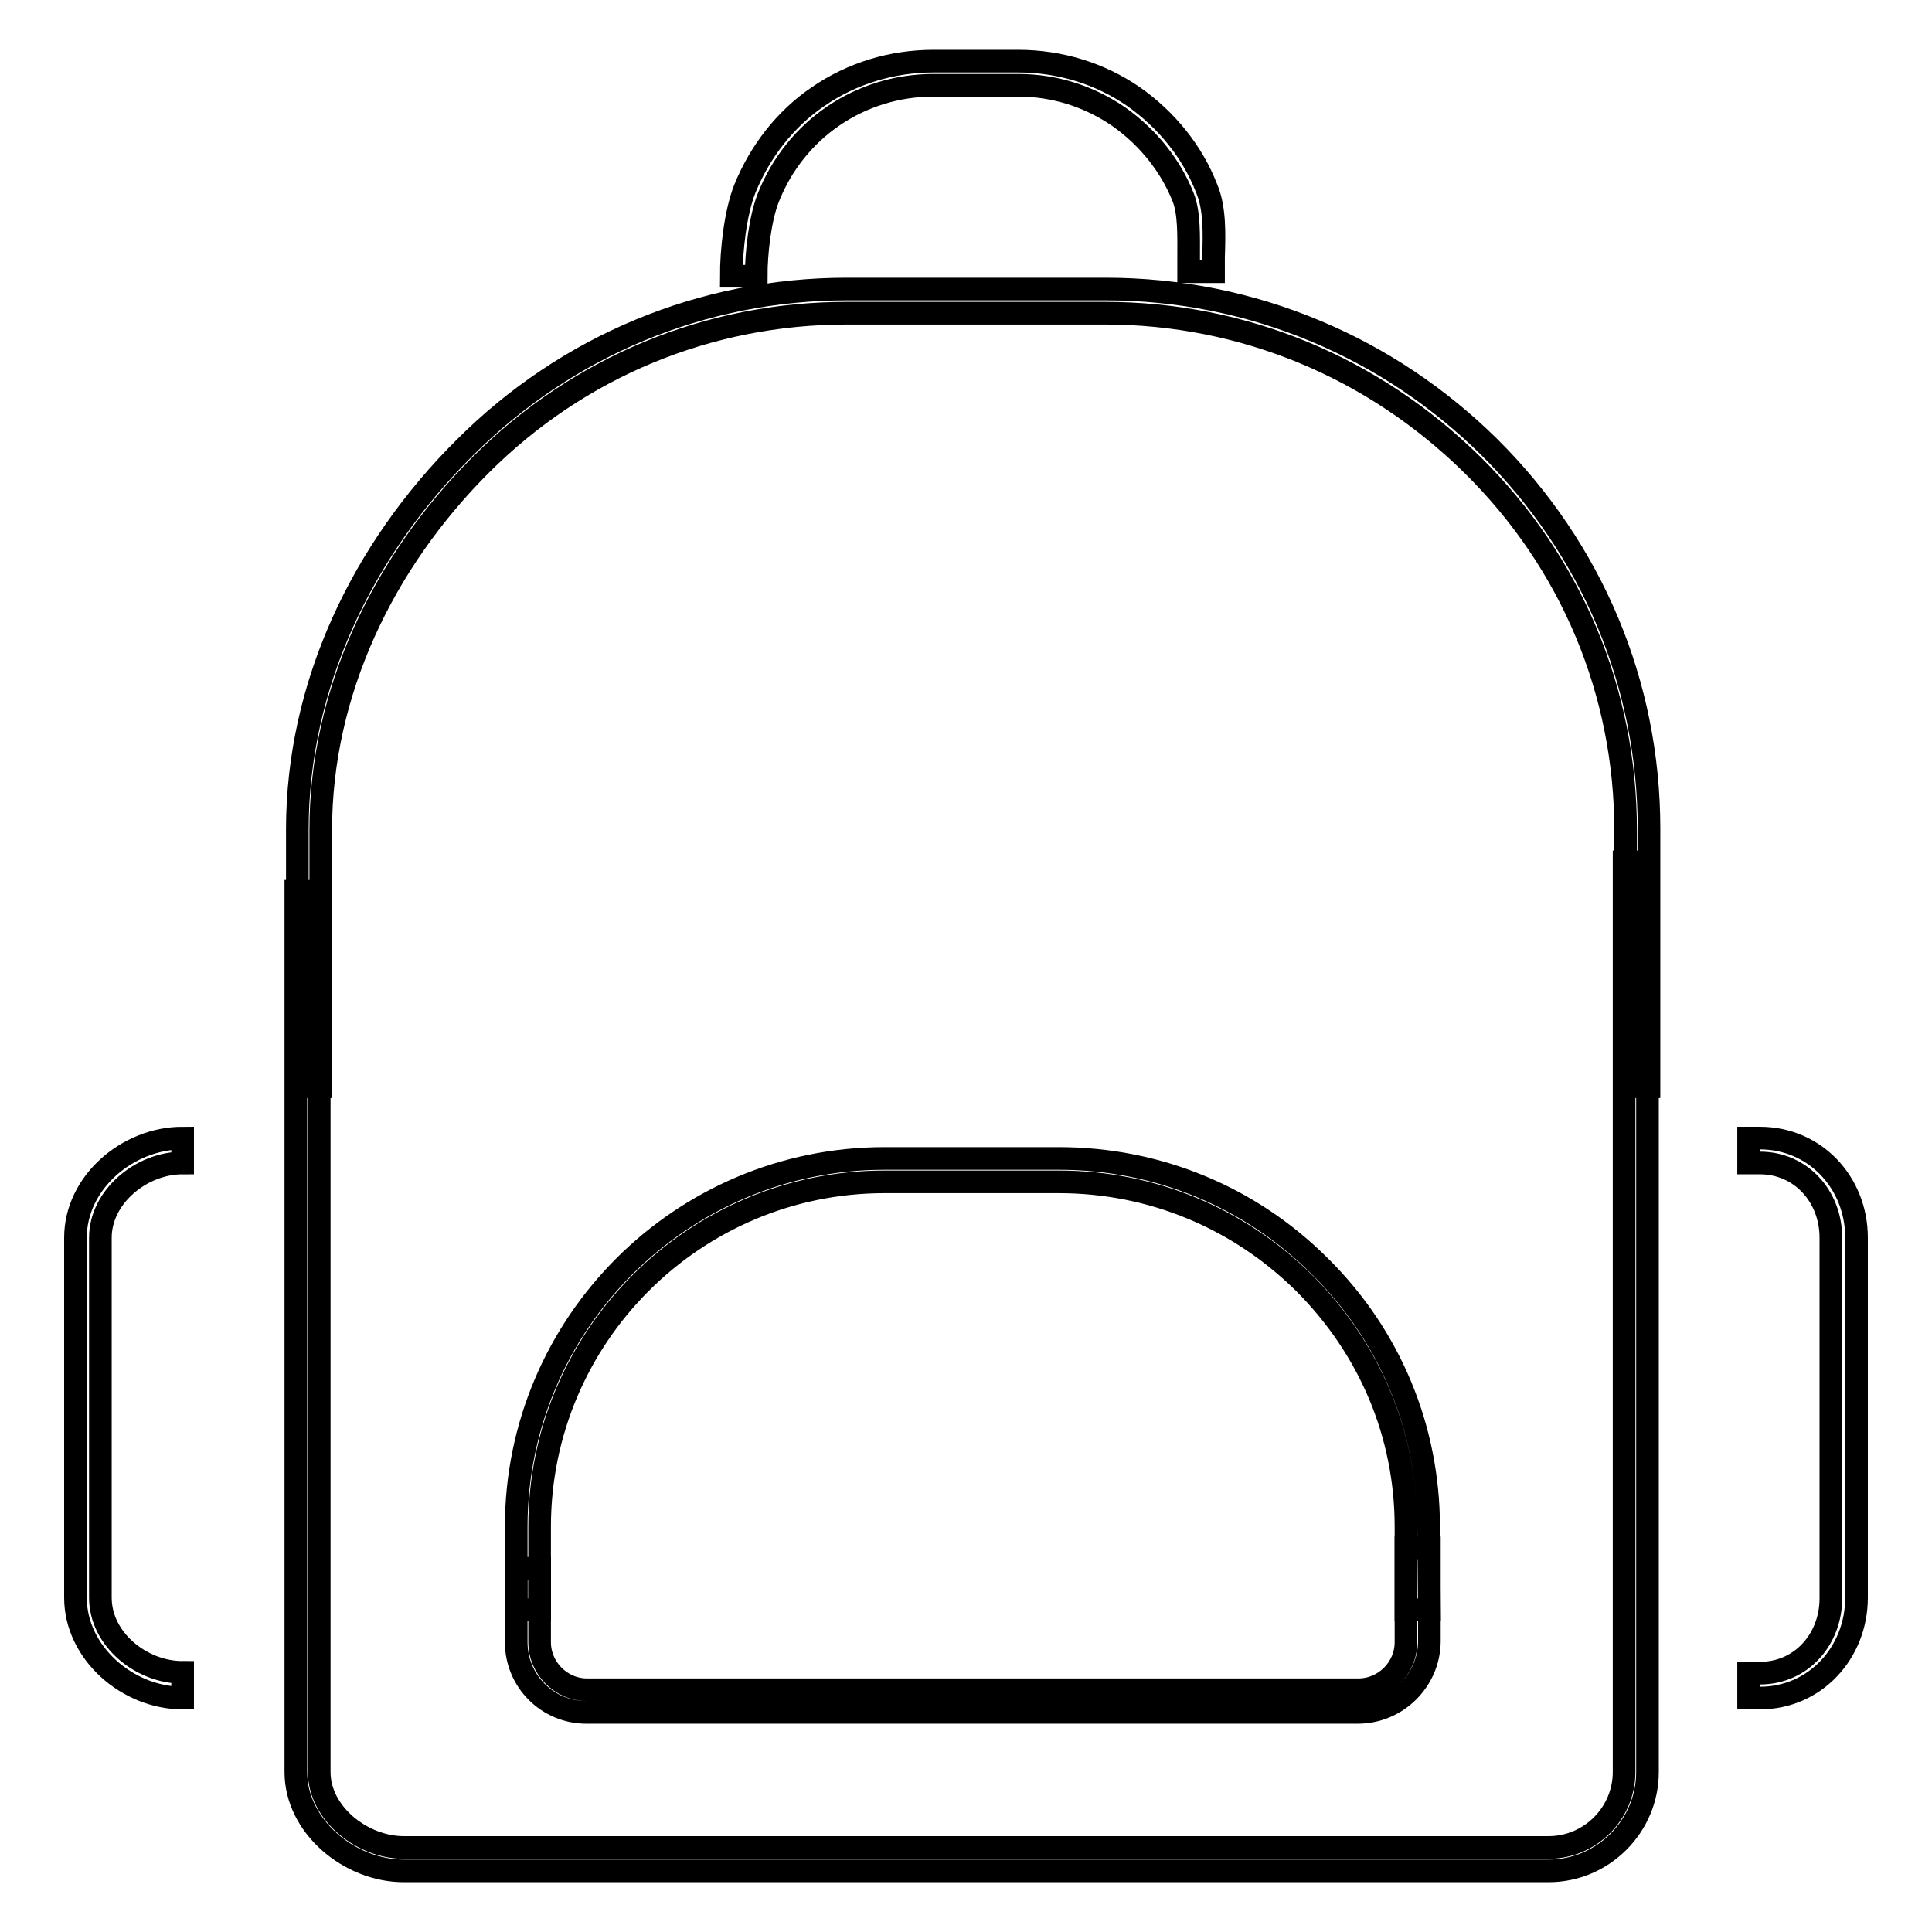
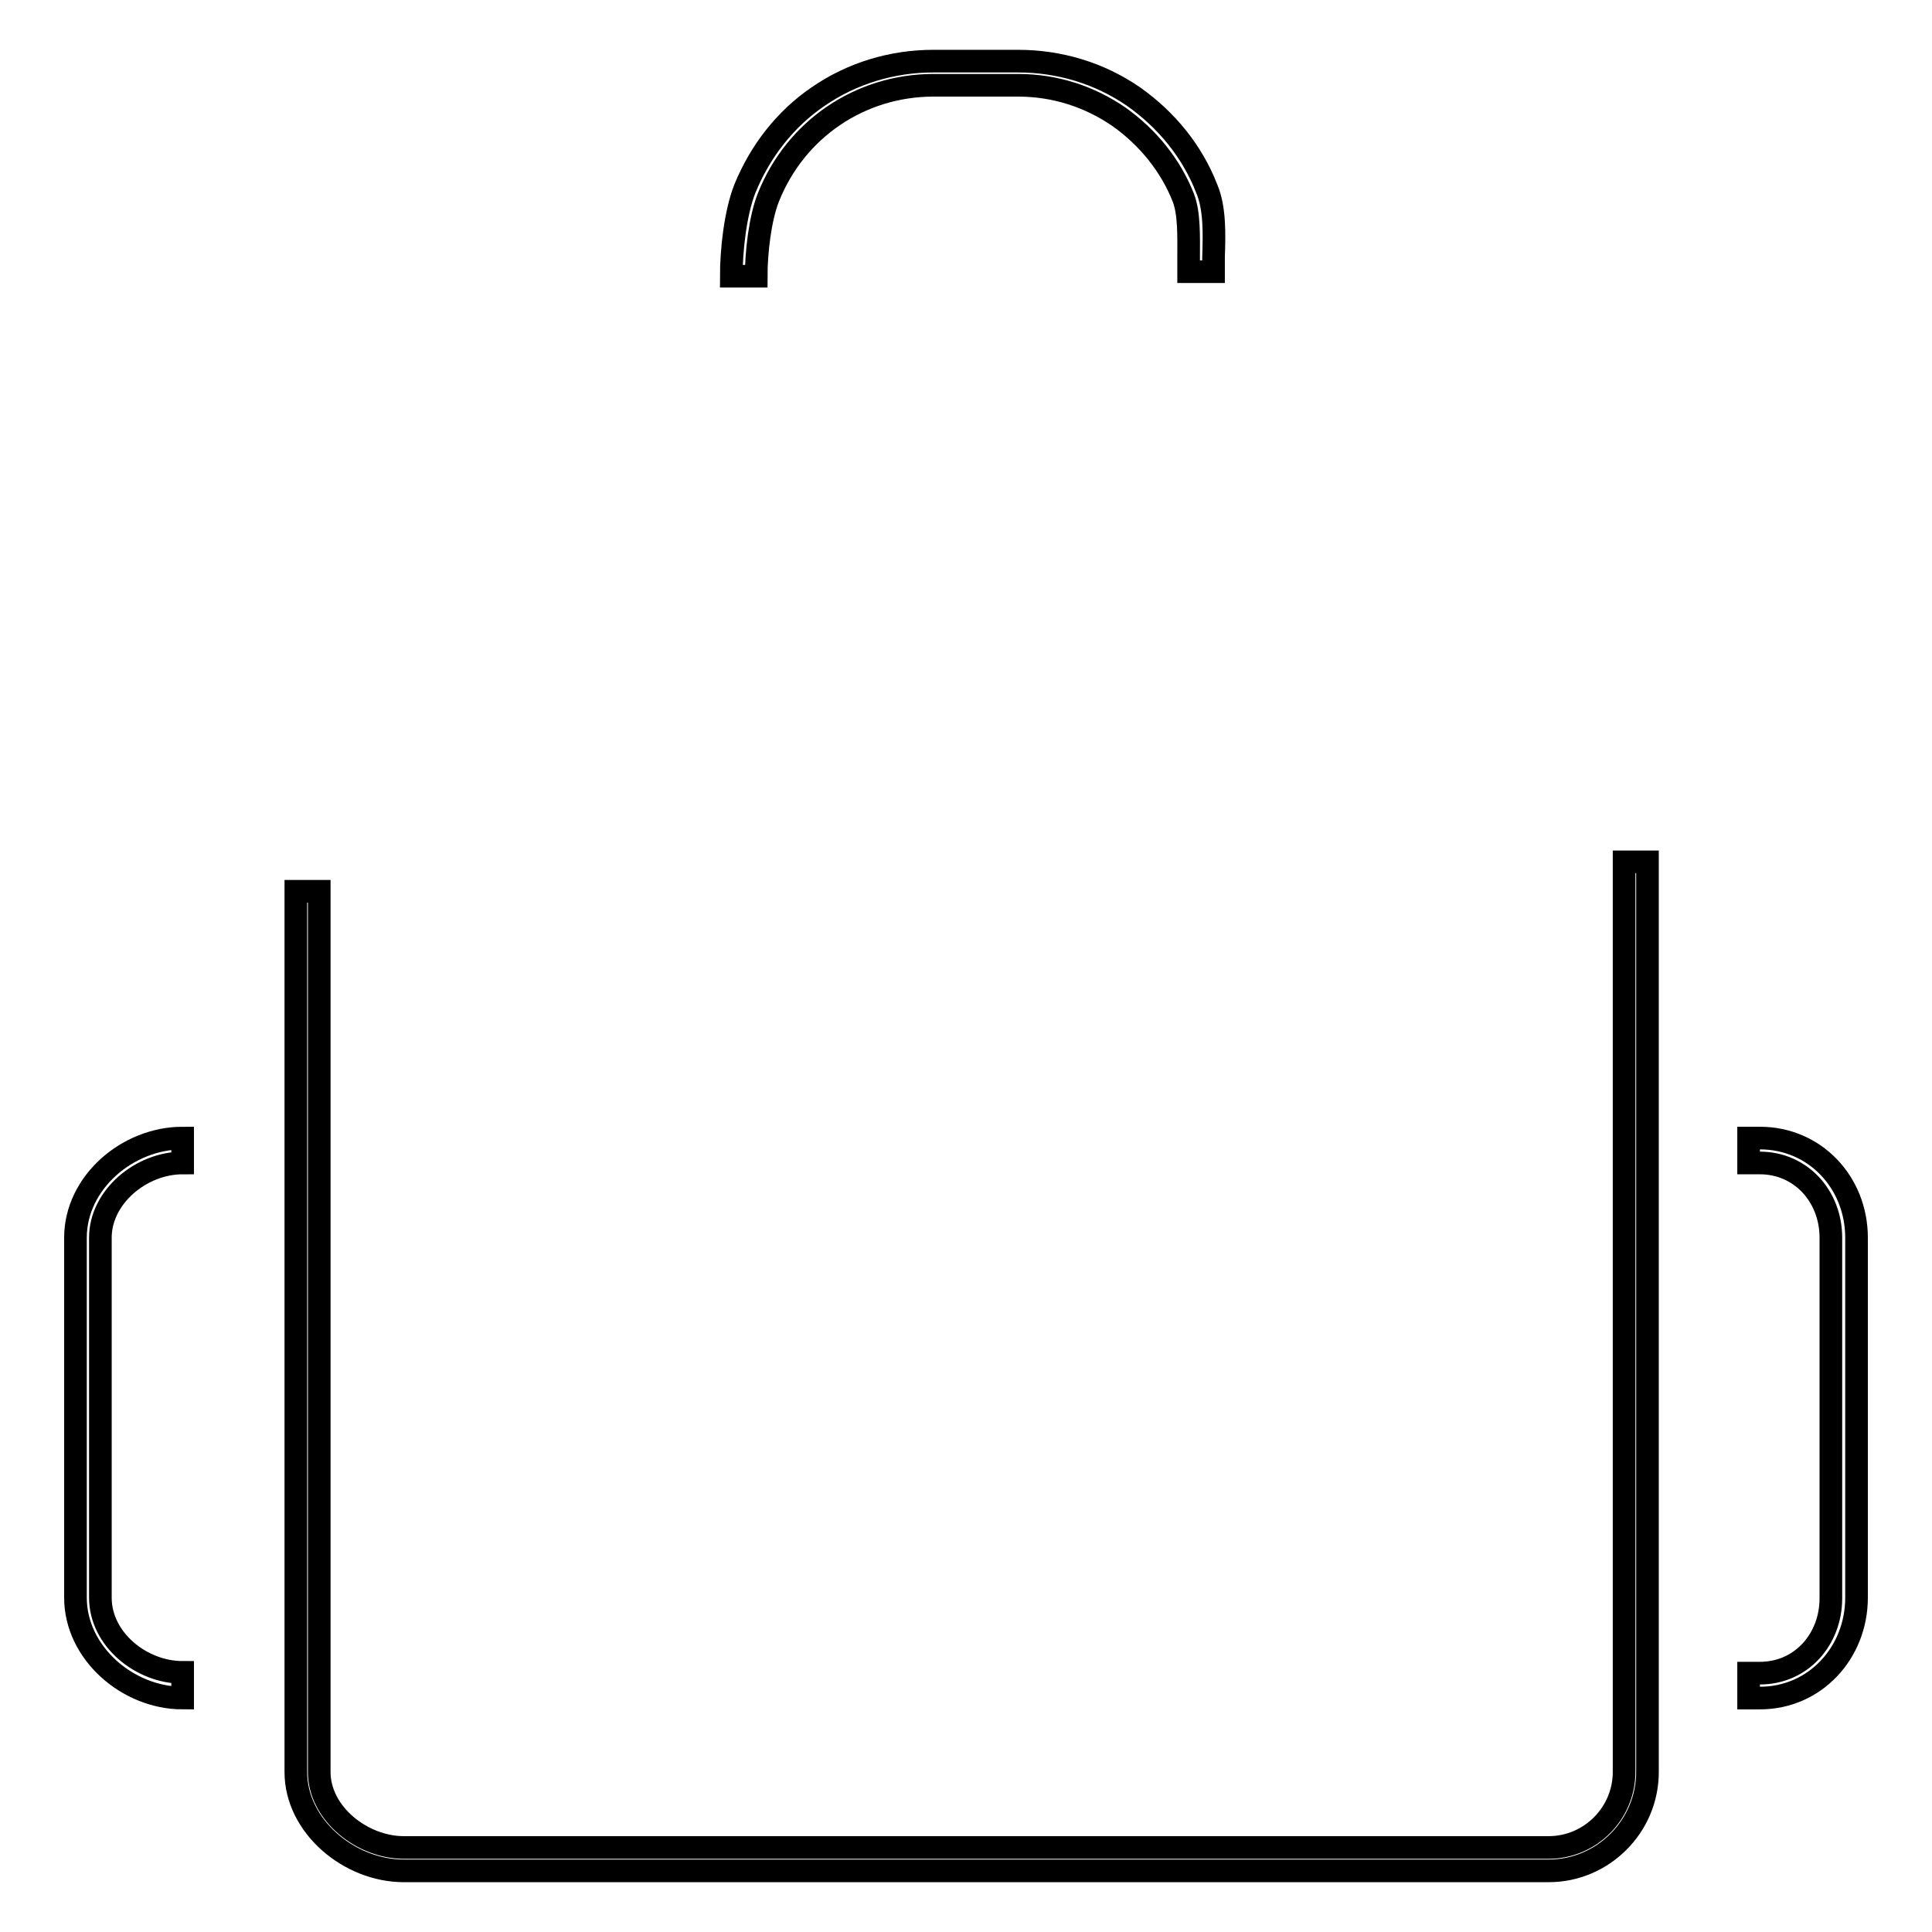
<svg xmlns="http://www.w3.org/2000/svg" version="1.1" x="0px" y="0px" viewBox="0 0 256 256" enable-background="new 0 0 256 256" xml:space="preserve">
  <g>
    <g>
      <path stroke-width="3" fill-opacity="0" stroke="#000000" d="M100.2,36.6h-3.3c0-3.3,0.5-8.3,1.8-11.6c2-4.9,5.3-9.2,9.7-12.2c4.5-3.1,9.8-4.7,15.3-4.7h11.2c5.5,0,10.8,1.6,15.3,4.7c4.4,3.1,7.8,7.3,9.7,12.2c1.1,2.6,1,6,0.9,9.1c0,0.7,0,1.3,0,1.9h-3.3c0-0.7,0-1.3,0-2c0-2.7,0.1-5.7-0.7-7.8c-1.7-4.3-4.7-8-8.5-10.7c-3.9-2.7-8.5-4.2-13.4-4.2h-11.2c-9.7,0-18.3,5.8-21.9,14.9C100.7,29,100.2,33.5,100.2,36.6z" />
      <path stroke-width="3" fill-opacity="0" stroke="#000000" d="M24.2,225C16.9,225,10,219,10,211.7V164c0-7.3,6.9-13.2,14.2-13.2v3.3c-5.5,0-10.9,4.5-10.9,9.9v47.7c0,5.5,5.4,9.9,10.9,9.9V225z" />
      <path stroke-width="3" fill-opacity="0" stroke="#000000" d="M233.2,225h-1.5v-3.3h1.5c5.5,0,9.4-4.5,9.4-9.9V164c0-5.5-4-9.9-9.4-9.9h-1.5v-3.3h1.5c7.3,0,12.8,5.9,12.8,13.2v47.7C246,219,240.5,225,233.2,225z" />
      <path stroke-width="3" fill-opacity="0" stroke="#000000" d="M205.2,247.9H53.5c-7.2,0-14.3-5.9-14.3-13.1V118.1h3.1v116.7c0,5.5,5.7,10,11.2,10h151.7c5.5,0,10-4.5,10-10l0-120.6h3.1l0,120.6C218.3,242,212.4,247.9,205.2,247.9z" />
-       <path stroke-width="3" fill-opacity="0" stroke="#000000" d="M218.5,144h-3.1v-34c0-18.3-7.2-35.5-20.3-48.4c-13.1-12.9-30.3-20.1-48.7-20.1h-34.2c-18.3,0-35.5,7.1-48.5,20.1c-12.9,12.9-21.2,30.1-21.2,48.4V144h-3.1v-34.1c0-19.1,8.6-37.1,22.2-50.6c13.5-13.5,31.5-21,50.6-21h34.3c9.7,0,19.1,1.9,27.9,5.6c8.6,3.6,16.3,8.8,22.9,15.3c13.7,13.6,21.2,31.5,21.2,50.6L218.5,144L218.5,144z" />
-       <path stroke-width="3" fill-opacity="0" stroke="#000000" d="M179.9,226.9H77.7c-5.2,0-9.3-4.2-9.3-9.3v-9.8h3.1v9.8c0,3.4,2.8,6.3,6.3,6.3h102.2c3.4,0,6.3-2.8,6.3-6.3l0-12.5h3.1l0,12.5C189.3,222.7,185.1,226.9,179.9,226.9z" />
-       <path stroke-width="3" fill-opacity="0" stroke="#000000" d="M189.4,213.3h-3.1v-11c0-12.2-4.8-23.6-13.5-32.3c-8.7-8.6-20.2-13.4-32.5-13.4h-23.1c-25.2,0-45.7,20.5-45.7,45.7v11h-3.1v-11c0-26.9,21.9-48.8,48.8-48.8h23.1c13.1,0,25.4,5.1,34.6,14.3c9.3,9.2,14.4,21.5,14.4,34.5L189.4,213.3L189.4,213.3z" />
    </g>
  </g>
</svg>